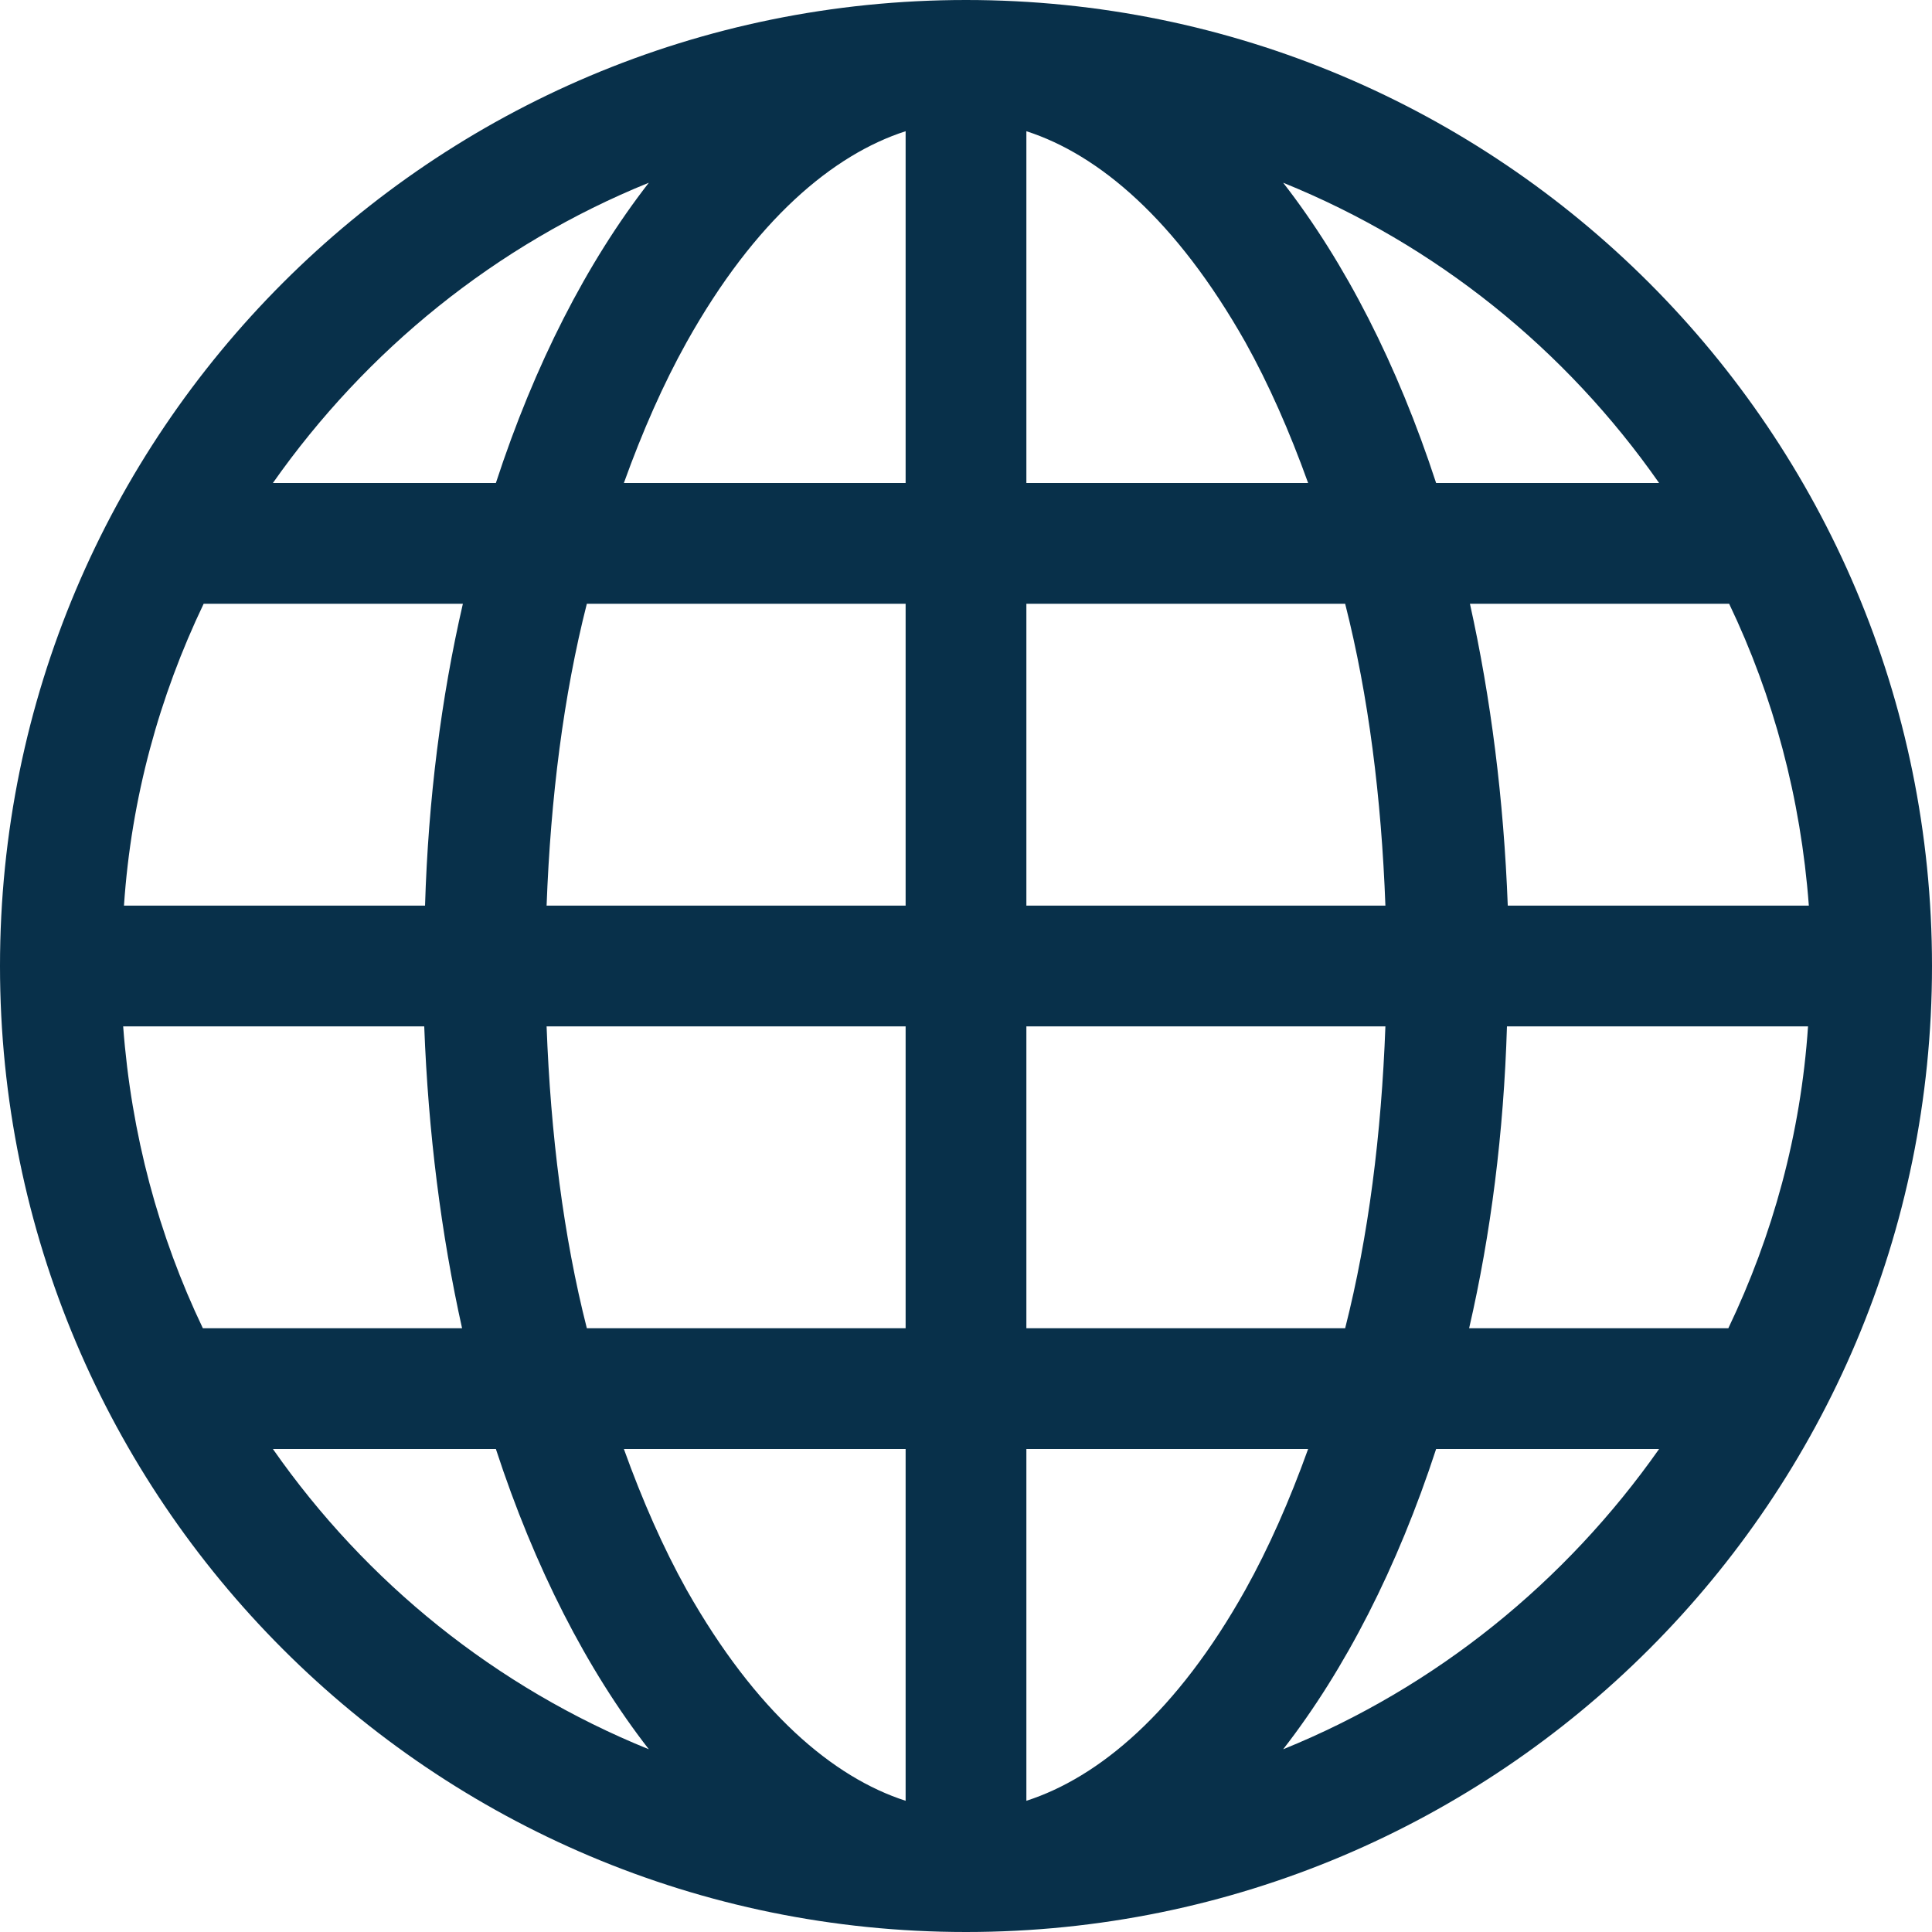
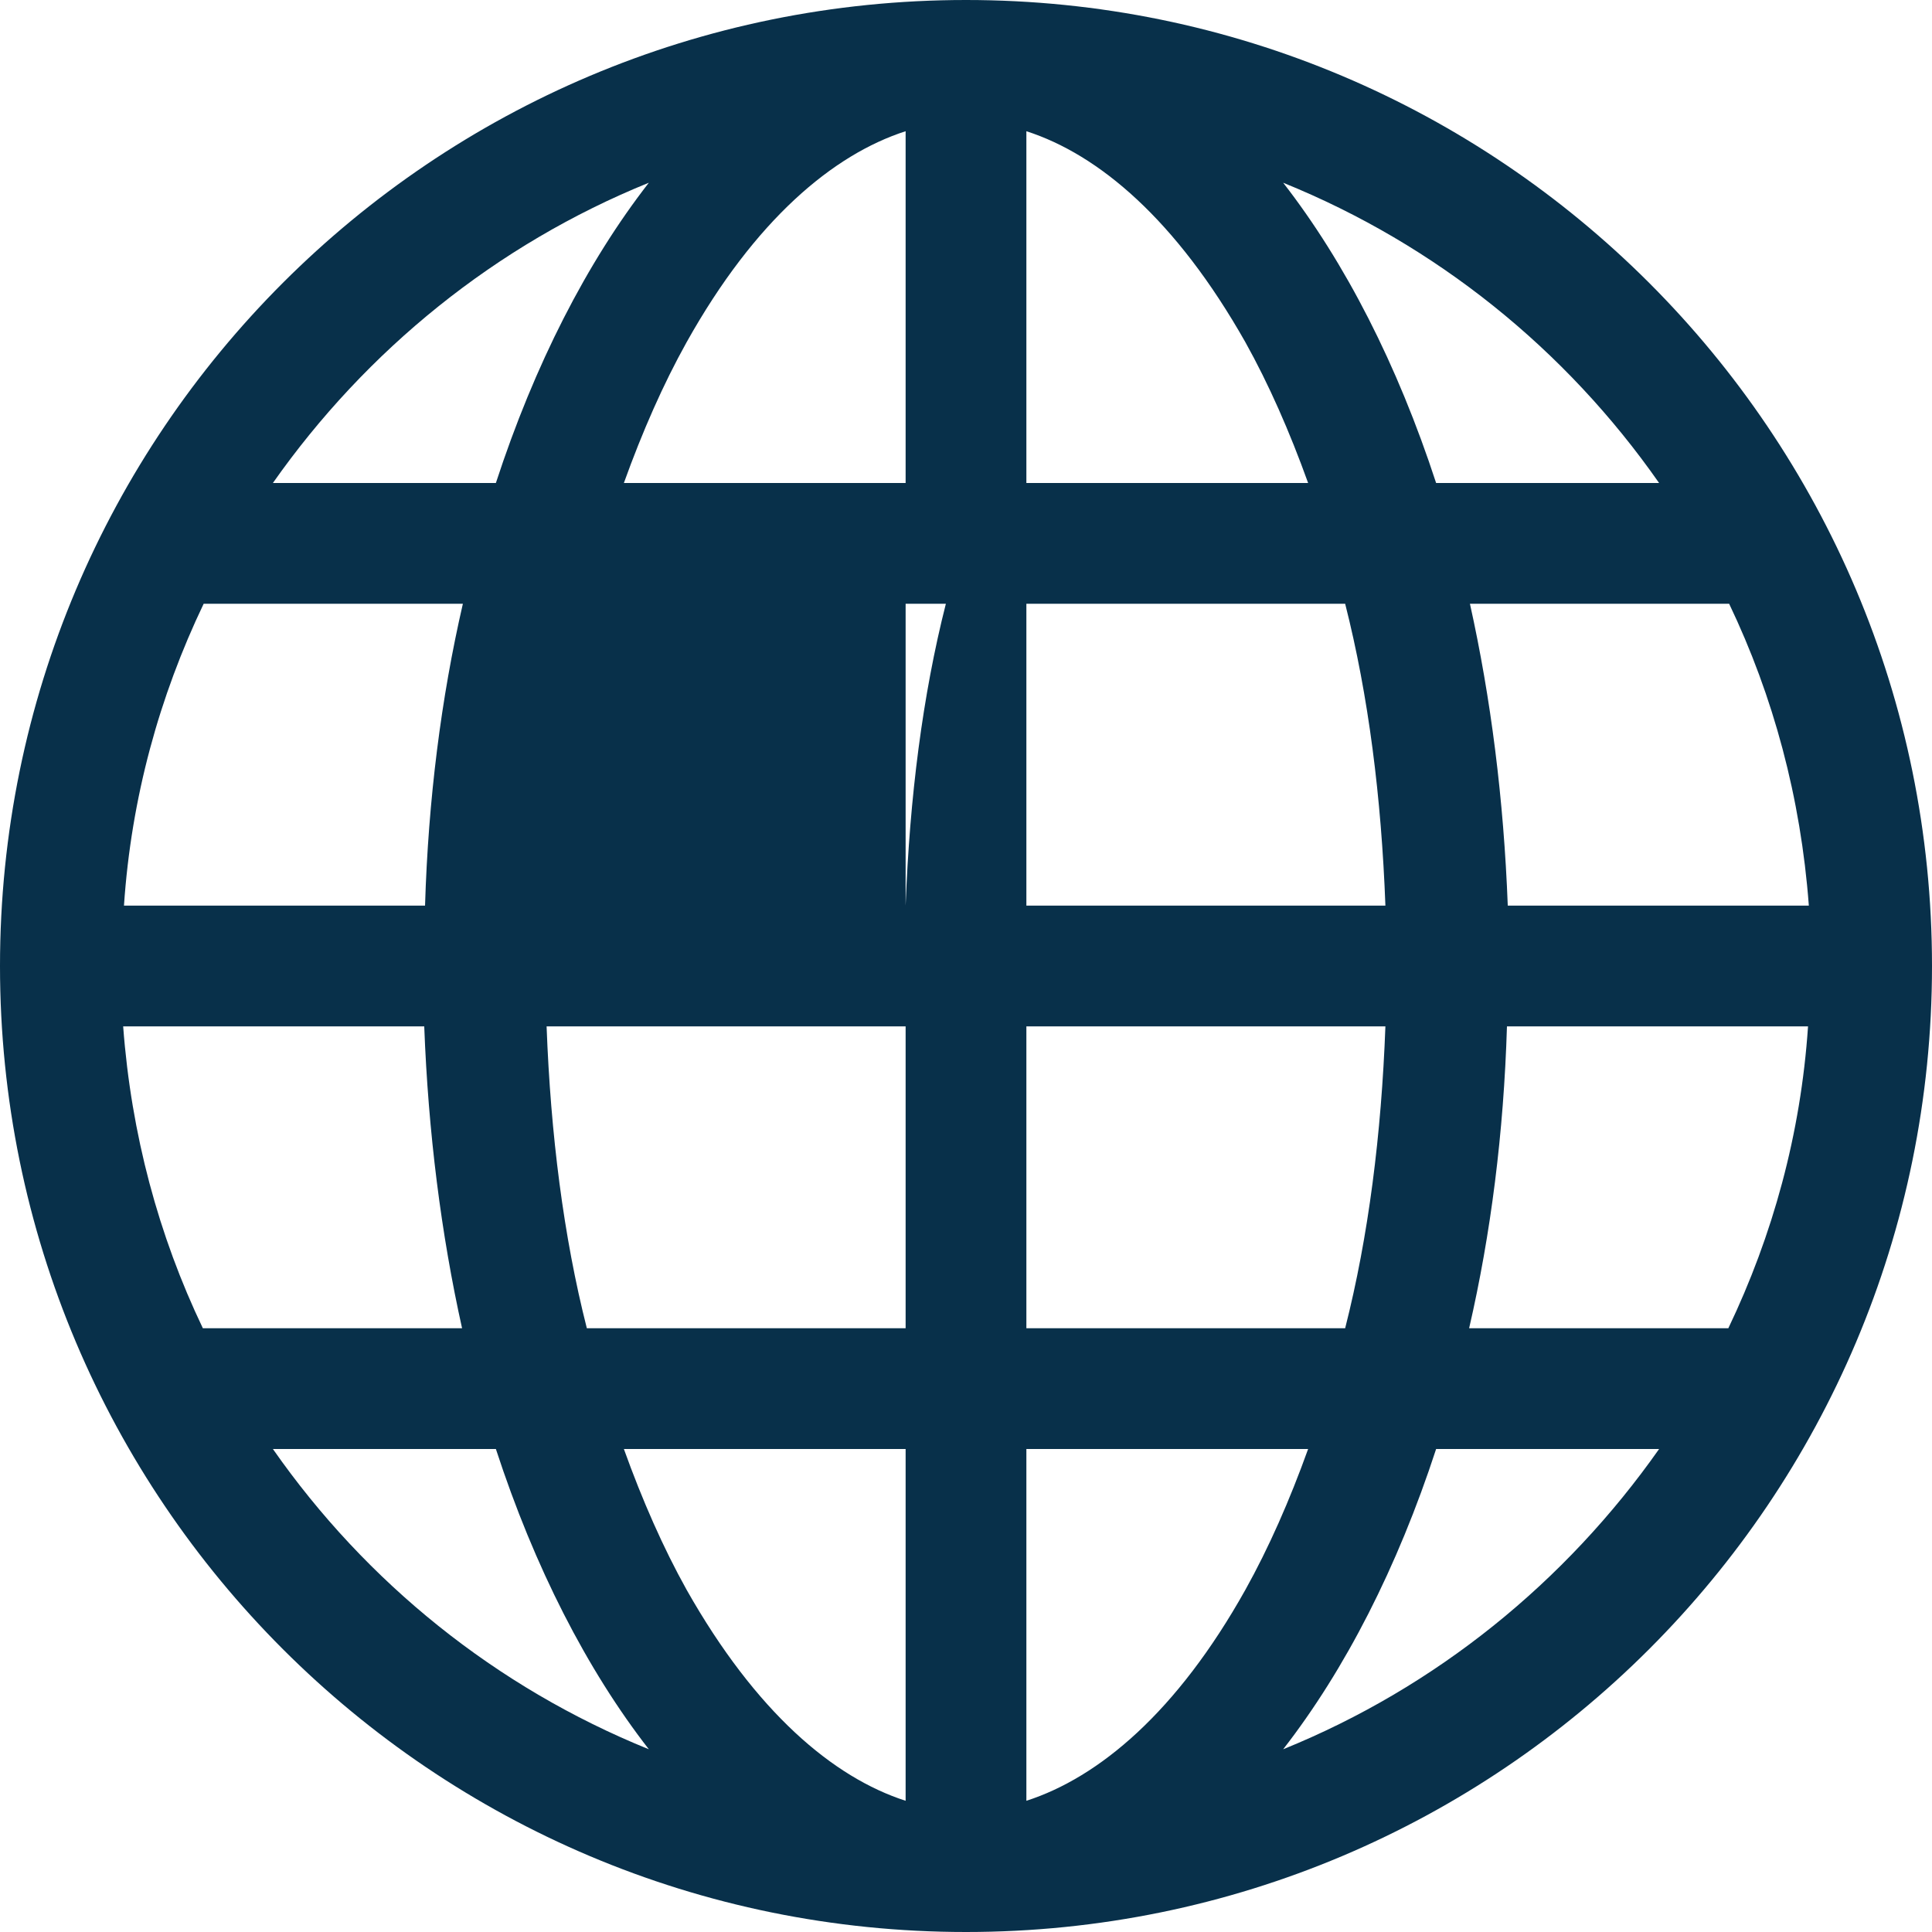
<svg xmlns="http://www.w3.org/2000/svg" id="Layer_1" version="1.1" viewBox="0 0 24 24">
  <defs>
    <style>
      .st0 {
        fill: #08304a;
        fill-rule: evenodd;
      }
    </style>
  </defs>
-   <path class="st0" d="M12,0C5.37,0,0,5.37,0,12s5.37,12,12,12,12-5.37,12-12S18.63,0,12,0ZM1.54,12.75h3.73c.05,1.32.21,2.58.47,3.75h-3.22c-.55-1.15-.89-2.41-.99-3.75ZM12.75,6V1.63c.9.29,1.86,1.1,2.72,2.62.29.52.55,1.11.78,1.75h-3.5ZM16.71,7.5c.29,1.14.45,2.41.5,3.75h-4.46v-3.75h3.96ZM11.25,1.63v4.37h-3.5c.23-.64.49-1.23.78-1.75.85-1.52,1.82-2.33,2.72-2.62ZM11.25,7.5v3.75h-4.46c.05-1.34.21-2.61.5-3.75h3.96ZM5.27,11.25H1.54c.09-1.34.44-2.6.99-3.75h3.22c-.27,1.17-.43,2.43-.47,3.75ZM6.79,12.75h4.46v3.75h-3.96c-.29-1.14-.45-2.41-.5-3.75ZM11.25,18v4.37c-.9-.29-1.86-1.1-2.72-2.62-.29-.52-.55-1.11-.78-1.75h3.5ZM12.75,22.37v-4.37h3.5c-.23.64-.49,1.23-.78,1.75-.85,1.52-1.82,2.33-2.72,2.62ZM12.75,16.5v-3.75h4.46c-.05,1.34-.21,2.61-.5,3.75h-3.96ZM18.73,12.75h3.73c-.09,1.34-.44,2.6-.99,3.75h-3.22c.27-1.17.43-2.43.47-3.75ZM18.73,11.25c-.05-1.32-.21-2.58-.47-3.75h3.22c.55,1.15.89,2.41.99,3.75h-3.73ZM20.61,6h-2.77c-.48-1.47-1.13-2.74-1.9-3.73,1.9.77,3.51,2.07,4.67,3.73ZM8.06,2.27c-.77.99-1.42,2.26-1.9,3.73h-2.77c1.16-1.65,2.77-2.96,4.67-3.73ZM3.39,18h2.77c.48,1.47,1.13,2.74,1.9,3.73-1.9-.77-3.51-2.07-4.67-3.73ZM15.94,21.73c.77-.99,1.42-2.26,1.9-3.73h2.77c-1.16,1.65-2.77,2.96-4.67,3.73Z" />
+   <path class="st0" d="M12,0C5.37,0,0,5.37,0,12s5.37,12,12,12,12-5.37,12-12S18.63,0,12,0ZM1.54,12.75h3.73c.05,1.32.21,2.58.47,3.75h-3.22c-.55-1.15-.89-2.41-.99-3.75ZM12.75,6V1.63c.9.29,1.86,1.1,2.72,2.62.29.52.55,1.11.78,1.75h-3.5ZM16.71,7.5c.29,1.14.45,2.41.5,3.75h-4.46v-3.75h3.96ZM11.25,1.63v4.37h-3.5c.23-.64.49-1.23.78-1.75.85-1.52,1.82-2.33,2.72-2.62ZM11.25,7.5v3.75c.05-1.34.21-2.61.5-3.75h3.96ZM5.27,11.25H1.54c.09-1.34.44-2.6.99-3.75h3.22c-.27,1.17-.43,2.43-.47,3.75ZM6.79,12.75h4.46v3.75h-3.96c-.29-1.14-.45-2.41-.5-3.75ZM11.25,18v4.37c-.9-.29-1.86-1.1-2.72-2.62-.29-.52-.55-1.11-.78-1.75h3.5ZM12.75,22.37v-4.37h3.5c-.23.64-.49,1.23-.78,1.75-.85,1.52-1.82,2.33-2.72,2.62ZM12.75,16.5v-3.75h4.46c-.05,1.34-.21,2.61-.5,3.75h-3.96ZM18.73,12.75h3.73c-.09,1.34-.44,2.6-.99,3.75h-3.22c.27-1.17.43-2.43.47-3.75ZM18.73,11.25c-.05-1.32-.21-2.58-.47-3.75h3.22c.55,1.15.89,2.41.99,3.75h-3.73ZM20.61,6h-2.77c-.48-1.47-1.13-2.74-1.9-3.73,1.9.77,3.51,2.07,4.67,3.73ZM8.06,2.27c-.77.99-1.42,2.26-1.9,3.73h-2.77c1.16-1.65,2.77-2.96,4.67-3.73ZM3.39,18h2.77c.48,1.47,1.13,2.74,1.9,3.73-1.9-.77-3.51-2.07-4.67-3.73ZM15.94,21.73c.77-.99,1.42-2.26,1.9-3.73h2.77c-1.16,1.65-2.77,2.96-4.67,3.73Z" />
</svg>